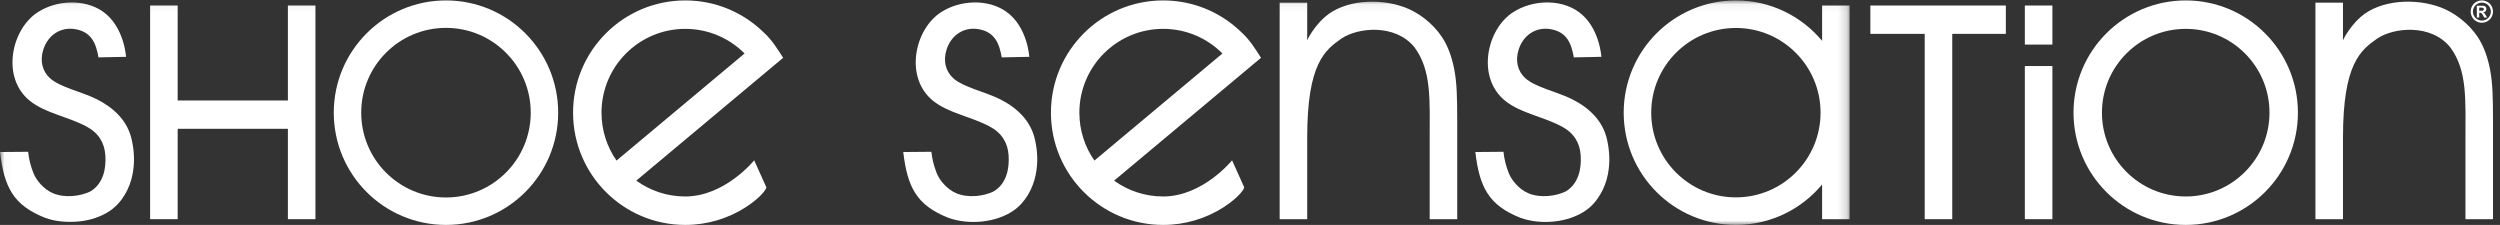
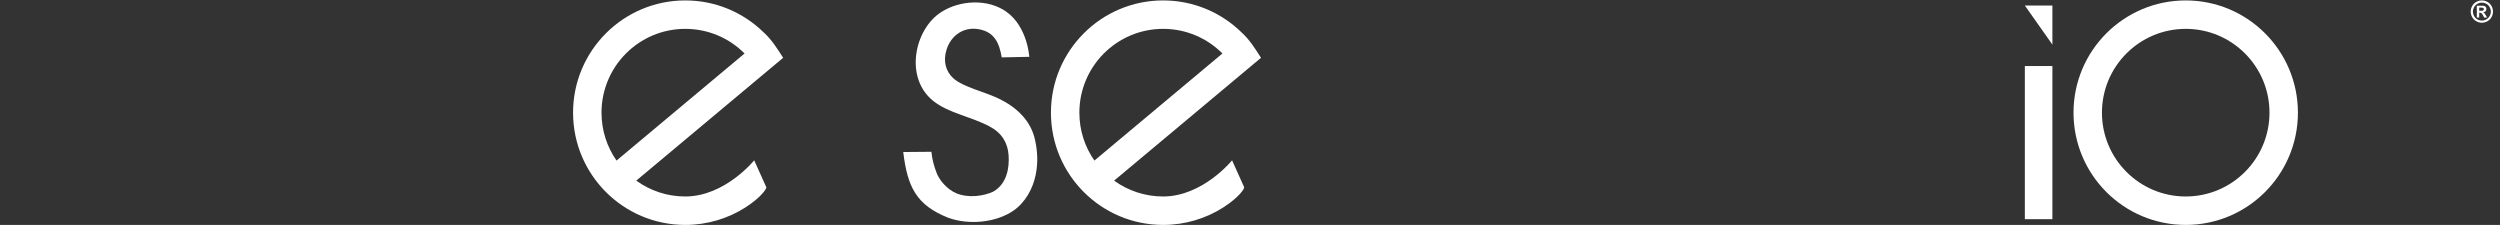
<svg xmlns="http://www.w3.org/2000/svg" xmlns:xlink="http://www.w3.org/1999/xlink" width="289px" height="26px" viewBox="0 0 289 26" version="1.1">
  <rect x="0" y="0" width="289" height="26" fill="#333333" stroke="none" />
  <title>Shoe sensation logo</title>
  <desc>Created with Sketch.</desc>
  <defs>
-     <polygon id="path-1" points="106.922 26 0.024 26 0.024 0.049 106.922 0.049 213.819 0.049 213.819 26 106.922 26" />
-   </defs>
+     </defs>
  <g id="Desktop" stroke="none" stroke-width="1" fill="none" fill-rule="evenodd">
    <g id="1-home@2x" transform="translate(-25, -23)">
      <g id="Top-Bar">
        <g id="Shoe-sensation-logo" transform="translate(25, 23)">
          <path d="M252.669,22.713 C247.323,22.713 242.985,18.375 242.985,13.025 C242.985,7.675 247.323,3.336 252.669,3.336 C258.016,3.336 262.353,7.675 262.353,13.025 C262.353,18.375 258.016,22.713 252.669,22.713 L252.669,22.713 Z M252.669,0.049 C245.507,0.049 239.699,5.86 239.699,13.025 C239.699,20.191 245.507,26 252.669,26 C259.831,26 265.639,20.191 265.639,13.025 C265.639,5.86 259.831,0.049 252.669,0.049 L252.669,0.049 Z" id="Fill-1" fill="#FFFFFF" />
          <g id="Group-7">
            <mask id="mask-2" fill="white">
              <use xlink:href="#path-1" />
            </mask>
            <g id="Clip-3" />
            <path d="M200.669,22.816 C195.265,22.816 190.882,18.432 190.882,13.025 C190.882,7.618 195.265,3.233 200.669,3.233 C206.073,3.233 210.456,7.618 210.456,13.025 C210.456,18.432 206.073,22.816 200.669,22.816 L200.669,22.816 Z M210.636,0.638 L210.636,4.723 C208.257,1.867 204.675,0.049 200.669,0.049 C193.508,0.049 187.699,5.86 187.699,13.025 C187.699,20.191 193.508,26 200.669,26 C204.675,26 208.257,24.183 210.636,21.326 L210.636,25.337 L213.819,25.337 L213.819,0.638 L210.636,0.638 L210.636,0.638 Z" id="Fill-2" fill="#FFFFFF" mask="url(#mask-2)" />
            <path d="M11.904,1.345 C14.375,3.09 14.569,6.569 14.569,6.569 L11.385,6.633 C11.109,5.083 10.624,3.712 8.728,3.376 C6.987,3.069 5.554,4.076 5.022,5.687 C4.569,7.059 4.918,8.256 5.778,9.039 C6.932,10.089 9.475,10.614 11.164,11.458 C13.135,12.441 14.728,13.94 15.22,16.114 C15.524,17.462 15.59,18.772 15.324,20.146 C15.013,21.748 14.136,23.411 12.682,24.388 C10.691,25.725 7.625,26.036 5.228,25.185 C1.521,23.72 0.484,21.623 0,17.574 C0,17.574 2.397,17.546 3.254,17.546 C3.334,18.386 3.555,19.223 3.86,19.999 C4.183,20.821 5.025,21.866 6.116,22.334 C7.491,22.923 9.304,22.685 10.432,22.136 C11.951,21.253 12.286,19.463 12.177,17.931 C12.079,16.542 11.425,15.382 9.989,14.621 C7.746,13.433 5.277,13.104 3.456,11.66 C0.083,8.94 1.326,3.334 4.391,1.398 C6.554,0.002 9.776,-0.157 11.904,1.345" id="Fill-4" fill="#FFFFFF" mask="url(#mask-2)" />
            <polyline id="Fill-5" fill="#FFFFFF" mask="url(#mask-2)" points="17.354 0.638 20.539 0.638 20.539 11.616 33.28 11.616 33.28 0.638 36.465 0.638 36.465 25.337 33.28 25.337 33.28 14.889 20.539 14.889 20.539 25.337 17.354 25.337 17.354 0.638" />
            <path d="M147.929,0.308 L151.113,0.308 L151.113,4.653 C151.577,3.656 152.468,2.562 153.15,1.965 C155.442,-0.037 159.455,-0.241 162.383,0.845 C164.009,1.448 165.631,2.713 166.659,4.231 C167.42,5.355 167.852,6.689 168.11,8.008 C168.419,9.588 168.455,11.338 168.455,14.036 L168.455,25.337 L165.271,25.337 L165.271,16.168 C165.271,11.52 165.511,8.165 163.509,5.461 C161.271,2.708 156.952,3.187 155.082,4.449 C153.157,5.802 151.113,7.335 151.113,15.897 L151.113,25.337 L147.929,25.337 L147.929,0.308" id="Fill-6" fill="#FFFFFF" mask="url(#mask-2)" />
          </g>
-           <path d="M216.214,0.638 L231.875,0.638 L231.875,3.914 L225.681,3.914 L225.681,25.337 L222.496,25.337 L222.496,3.914 L216.214,3.914 L216.214,0.638" id="Fill-8" fill="#FFFFFF" />
-           <path d="M234.072,0.638 L237.257,0.638 L237.257,5.154 L234.072,5.154 L234.072,0.638" id="Fill-9" fill="#FFFFFF" />
+           <path d="M234.072,0.638 L237.257,0.638 L237.257,5.154 L234.072,0.638" id="Fill-9" fill="#FFFFFF" />
          <g id="Group-14" transform="translate(104.355, 0)" fill="#FFFFFF">
            <path d="M129.717,7.633 L132.902,7.633 L132.902,25.337 L129.717,25.337 L129.717,7.633" id="Fill-10" />
            <path d="M11.964,1.345 C14.436,3.09 14.63,6.569 14.63,6.569 L11.446,6.633 C11.17,5.083 10.685,3.712 8.79,3.376 C7.048,3.069 5.614,4.076 5.082,5.687 C4.63,7.059 4.98,8.256 5.839,9.039 C6.994,10.089 9.536,10.614 11.225,11.458 C13.196,12.441 14.79,13.94 15.282,16.114 C15.586,17.462 15.651,18.772 15.384,20.146 C15.074,21.748 14.197,23.411 12.744,24.388 C10.751,25.725 7.686,26.036 5.289,25.185 C1.583,23.72 0.545,21.623 0.061,17.574 C0.061,17.574 2.458,17.546 3.315,17.546 C3.396,18.386 3.617,19.223 3.921,19.999 C4.244,20.821 5.086,21.866 6.177,22.334 C7.553,22.923 9.365,22.685 10.494,22.136 C12.012,21.253 12.347,19.463 12.238,17.931 C12.139,16.542 11.486,15.382 10.05,14.621 C7.808,13.433 5.337,13.104 3.517,11.66 C0.144,8.94 1.387,3.334 4.453,1.398 C6.616,0.002 9.837,-0.157 11.964,1.345" id="Fill-12" />
-             <path d="M78.097,1.345 C80.568,3.09 80.762,6.569 80.762,6.569 L77.579,6.633 C77.303,5.083 76.818,3.712 74.922,3.376 C73.18,3.069 71.747,4.076 71.215,5.687 C70.763,7.059 71.111,8.256 71.971,9.039 C73.127,10.089 75.669,10.614 77.357,11.458 C79.328,12.441 80.922,13.94 81.414,16.114 C81.718,17.462 81.783,18.772 81.517,20.146 C81.206,21.748 80.329,23.411 78.875,24.388 C76.883,25.725 73.818,26.036 71.421,25.185 C67.715,23.72 66.677,21.623 66.194,17.574 C66.194,17.574 68.589,17.546 69.447,17.546 C69.528,18.386 69.749,19.223 70.053,19.999 C70.377,20.821 71.219,21.866 72.309,22.334 C73.685,22.923 75.498,22.685 76.626,22.136 C78.143,21.253 78.479,19.463 78.37,17.931 C78.272,16.542 77.618,15.382 76.182,14.621 C73.94,13.433 71.47,13.104 69.649,11.66 C66.277,8.94 67.52,3.334 70.584,1.398 C72.748,0.002 75.97,-0.157 78.097,1.345" id="Fill-13" />
          </g>
-           <path d="M51.555,22.828 C46.144,22.828 41.756,18.439 41.756,13.025 C41.756,7.611 46.144,3.222 51.555,3.222 C56.966,3.222 61.354,7.611 61.354,13.025 C61.354,18.439 56.966,22.828 51.555,22.828 L51.555,22.828 Z M51.555,0.049 C44.393,0.049 38.584,5.86 38.584,13.025 C38.584,20.191 44.393,26 51.555,26 C58.717,26 64.525,20.191 64.525,13.025 C64.525,5.86 58.717,0.049 51.555,0.049 L51.555,0.049 Z" id="Fill-15" fill="#FFFFFF" />
          <g id="Group-19" transform="translate(121.41, 0)" fill="#FFFFFF">
            <path d="M3.365,13.025 C3.365,7.675 7.702,3.336 13.049,3.336 C15.727,3.336 18.151,4.425 19.903,6.183 L5.102,18.561 C4.007,16.991 3.365,15.083 3.365,13.025 L3.365,13.025 Z M21.017,18.534 C21.017,18.534 17.638,22.713 13.049,22.713 C10.933,22.713 8.976,22.034 7.382,20.881 L24.364,6.681 C23.661,5.59 23.068,4.613 22.075,3.708 C19.74,1.443 16.557,0.049 13.049,0.049 C5.887,0.049 0.078,5.86 0.078,13.025 C0.078,20.191 5.887,26 13.049,26 C15.618,26 18.014,25.252 20.029,23.962 C21.971,22.698 22.454,21.764 22.419,21.647 C22.419,21.647 21.042,18.584 21.017,18.534 L21.017,18.534 Z" id="Fill-16" />
-             <path d="M146.255,0.308 L149.439,0.308 L149.439,4.653 C149.903,3.656 150.794,2.562 151.476,1.965 C153.767,-0.037 157.78,-0.241 160.71,0.845 C162.335,1.448 163.958,2.713 164.985,4.231 C165.745,5.355 166.178,6.689 166.436,8.008 C166.744,9.588 166.781,11.338 166.781,14.036 L166.781,25.337 L163.597,25.337 L163.597,16.168 C163.597,11.52 163.838,8.165 161.834,5.461 C159.597,2.708 155.278,3.187 153.408,4.449 C151.483,5.802 149.439,7.335 149.439,15.897 L149.439,25.337 L146.255,25.337 L146.255,0.308" id="Fill-18" />
          </g>
          <path d="M69.534,13.025 C69.534,7.675 73.871,3.336 79.217,3.336 C81.896,3.336 84.32,4.425 86.072,6.183 L71.27,18.561 C70.175,16.991 69.534,15.083 69.534,13.025 L69.534,13.025 Z M87.185,18.534 C87.185,18.534 83.807,22.713 79.217,22.713 C77.102,22.713 75.145,22.034 73.551,20.881 L90.533,6.681 C89.83,5.59 89.236,4.613 88.243,3.708 C85.908,1.443 82.726,0.049 79.217,0.049 C72.055,0.049 66.247,5.86 66.247,13.025 C66.247,20.191 72.055,26 79.217,26 C81.786,26 84.182,25.252 86.198,23.962 C88.14,22.698 88.622,21.764 88.588,21.647 C88.588,21.647 87.21,18.584 87.185,18.534 L87.185,18.534 Z" id="Fill-20" fill="#FFFFFF" />
          <path d="M286.597,1.251 L286.71,1.251 C286.87,1.251 286.97,1.245 287.008,1.233 C287.047,1.22 287.078,1.199 287.1,1.168 C287.123,1.137 287.134,1.102 287.134,1.063 C287.134,1.024 287.123,0.99 287.101,0.961 C287.079,0.931 287.048,0.91 287.008,0.897 C286.967,0.884 286.868,0.877 286.71,0.877 L286.597,0.877 L286.597,1.251 L286.597,1.251 Z M286.32,2.029 L286.32,0.66 L286.597,0.66 C286.857,0.66 287.003,0.661 287.035,0.664 C287.127,0.672 287.198,0.69 287.249,0.718 C287.3,0.747 287.343,0.791 287.377,0.849 C287.411,0.908 287.428,0.974 287.428,1.046 C287.428,1.144 287.396,1.229 287.332,1.299 C287.267,1.369 287.177,1.413 287.06,1.43 C287.101,1.445 287.133,1.462 287.155,1.481 C287.178,1.499 287.209,1.534 287.248,1.586 C287.258,1.6 287.292,1.655 287.349,1.753 L287.511,2.029 L287.168,2.029 L287.054,1.807 C286.976,1.657 286.912,1.563 286.861,1.525 C286.811,1.486 286.747,1.467 286.669,1.467 L286.597,1.467 L286.597,2.029 L286.32,2.029 L286.32,2.029 Z M286.903,0.302 C286.726,0.302 286.556,0.346 286.394,0.435 C286.231,0.523 286.103,0.651 286.009,0.817 C285.916,0.983 285.869,1.157 285.869,1.339 C285.869,1.519 285.915,1.692 286.005,1.855 C286.097,2.019 286.225,2.147 286.389,2.239 C286.552,2.331 286.724,2.377 286.903,2.377 C287.084,2.377 287.256,2.331 287.419,2.239 C287.582,2.147 287.71,2.019 287.802,1.855 C287.894,1.692 287.94,1.519 287.94,1.339 C287.94,1.157 287.893,0.983 287.799,0.817 C287.706,0.651 287.577,0.523 287.414,0.435 C287.251,0.346 287.081,0.302 286.903,0.302 L286.903,0.302 Z M286.902,0.049 C287.123,0.049 287.335,0.104 287.538,0.215 C287.741,0.325 287.9,0.484 288.017,0.691 C288.133,0.897 288.19,1.113 288.19,1.339 C288.19,1.563 288.134,1.777 288.02,1.981 C287.906,2.184 287.747,2.343 287.544,2.457 C287.34,2.571 287.126,2.628 286.902,2.628 C286.678,2.628 286.463,2.571 286.26,2.457 C286.056,2.343 285.897,2.184 285.784,1.981 C285.67,1.777 285.613,1.563 285.613,1.339 C285.613,1.113 285.671,0.897 285.787,0.691 C285.903,0.484 286.063,0.325 286.266,0.215 C286.469,0.104 286.681,0.049 286.902,0.049 L286.902,0.049 Z" id="Fill-21" fill="#FFFFFF" />
        </g>
      </g>
    </g>
  </g>
</svg>